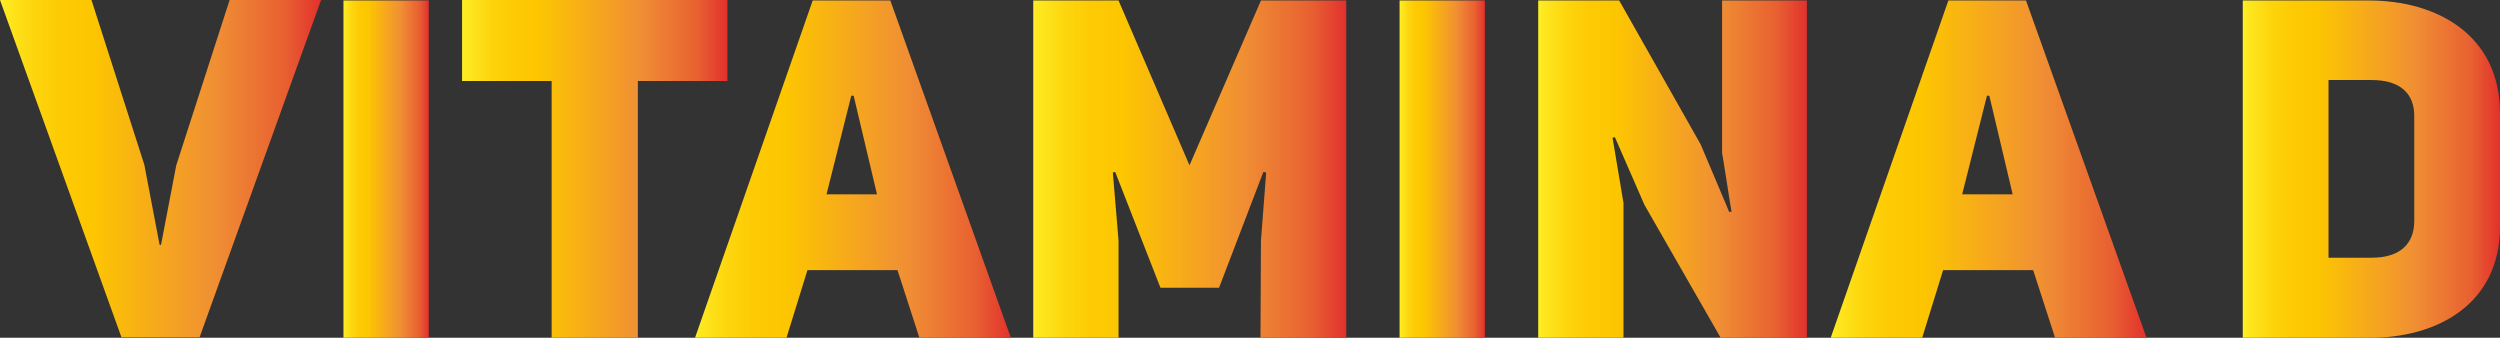
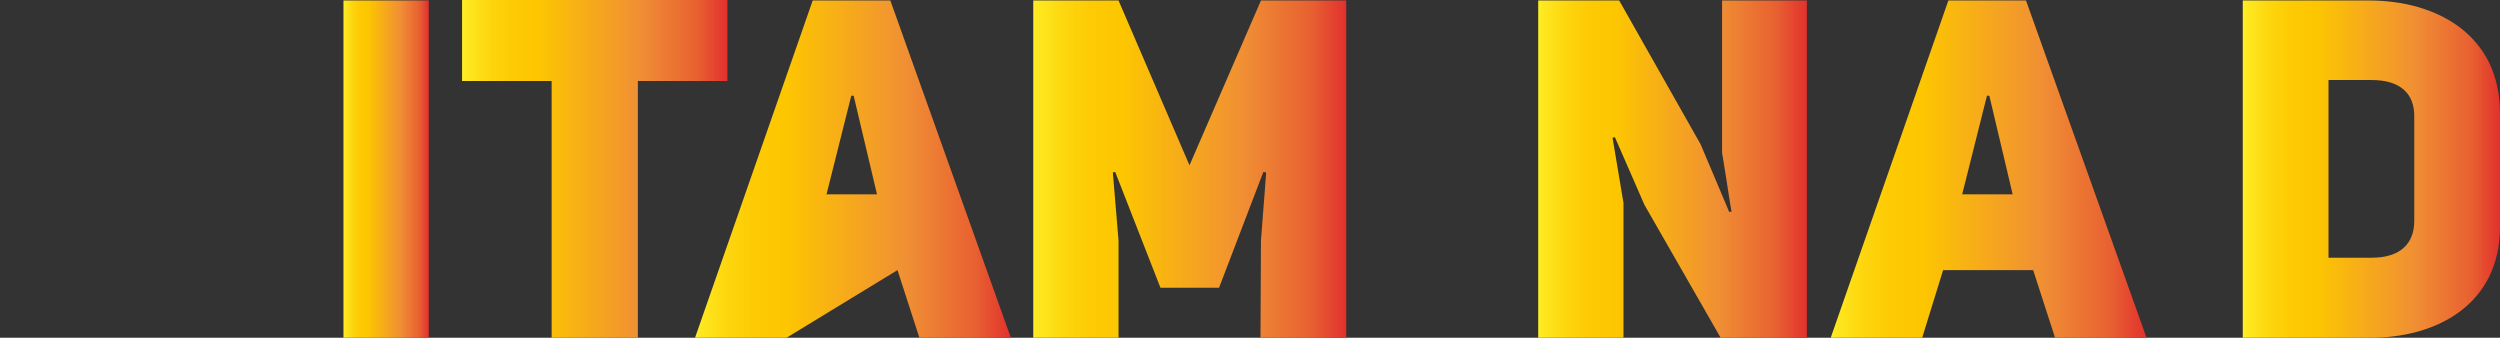
<svg xmlns="http://www.w3.org/2000/svg" width="687.943" height="92.942" viewBox="0 0 687.943 92.942">
  <rect x="0" y="0" width="687.943" height="92.942" fill="#333333" stroke="none" />
  <defs>
    <style>.a{fill:url(#a);}</style>
    <linearGradient id="a" y1="0.5" x2="1" y2="0.5" gradientUnits="objectBoundingBox">
      <stop offset="0" stop-color="#ffee25" />
      <stop offset="0.018" stop-color="#fee820" />
      <stop offset="0.102" stop-color="#fdd60e" />
      <stop offset="0.189" stop-color="#fdca03" />
      <stop offset="0.281" stop-color="#fdc700" />
      <stop offset="0.669" stop-color="#f08f34" />
      <stop offset="0.888" stop-color="#e86031" />
      <stop offset="1" stop-color="#e2312d" />
    </linearGradient>
  </defs>
  <g transform="translate(-36.378 -36.726)">
-     <path class="a" d="M99.564,36.726h25.168L91.3,129.536h-21.5L36.378,36.726H61.549L76.1,82.082,80.294,104.1h.394l4.195-21.891Z" transform="translate(0)" />
    <path class="a" d="M103.014,129.6H79.549V36.786h23.465Z" transform="translate(51.344 0.071)" />
    <path class="a" d="M142.827,59.011v70.656H119.1V59.011H94.458V36.726h73.014V59.011Z" transform="translate(69.076)" />
-     <path class="a" d="M210.649,129.6H185.478l-6.029-18.616H154.674L148.905,129.6H123.737l32.378-92.81h21.368ZM173.811,90.138,167.388,63h-.655l-6.815,27.134Z" transform="translate(103.898 0.071)" />
+     <path class="a" d="M210.649,129.6H185.478l-6.029-18.616L148.905,129.6H123.737l32.378-92.81h21.368ZM173.811,90.138,167.388,63h-.655l-6.815,27.134Z" transform="translate(103.898 0.071)" />
    <path class="a" d="M166.249,36.786h23.465l19.531,45.356L228.91,36.786h23.463V129.6H228.778l.131-26.743,1.441-18.745-.786-.131-12.19,31.855H201.25L188.8,83.977l-.657.131,1.574,18.745V129.6H166.249Z" transform="translate(154.458 0.071)" />
-     <path class="a" d="M235.758,129.6H212.293V36.786h23.465Z" transform="translate(209.219 0.071)" />
    <path class="a" d="M229.717,36.786H252l22.414,39.587,7.866,18.616.655-.131c-.131,0-2.489-15.993-2.621-15.993V36.786h23.332V129.6H279.922L258.949,93.023l-8.127-18.616-.655.131L253.182,92.5v37.1H229.717Z" transform="translate(229.942 0.071)" />
    <path class="a" d="M353.392,129.6H328.223l-6.029-18.616H297.417L291.651,129.6H266.48l32.38-92.81h21.366ZM316.556,90.138,310.133,63h-.655l-6.818,27.134Z" transform="translate(273.665 0.071)" />
    <path class="a" d="M353.011,36.786c18.616,0,36.047,9.438,36.047,31.069v31.2c0,21.366-17.431,30.675-36.047,30.543H318.273V36.786Zm.786,70.787c8,0,11.667-4.063,11.667-10.095V68.509c0-6.032-3.8-9.832-11.667-9.832H341.869v48.9Z" transform="translate(335.263 0.071)" />
  </g>
</svg>